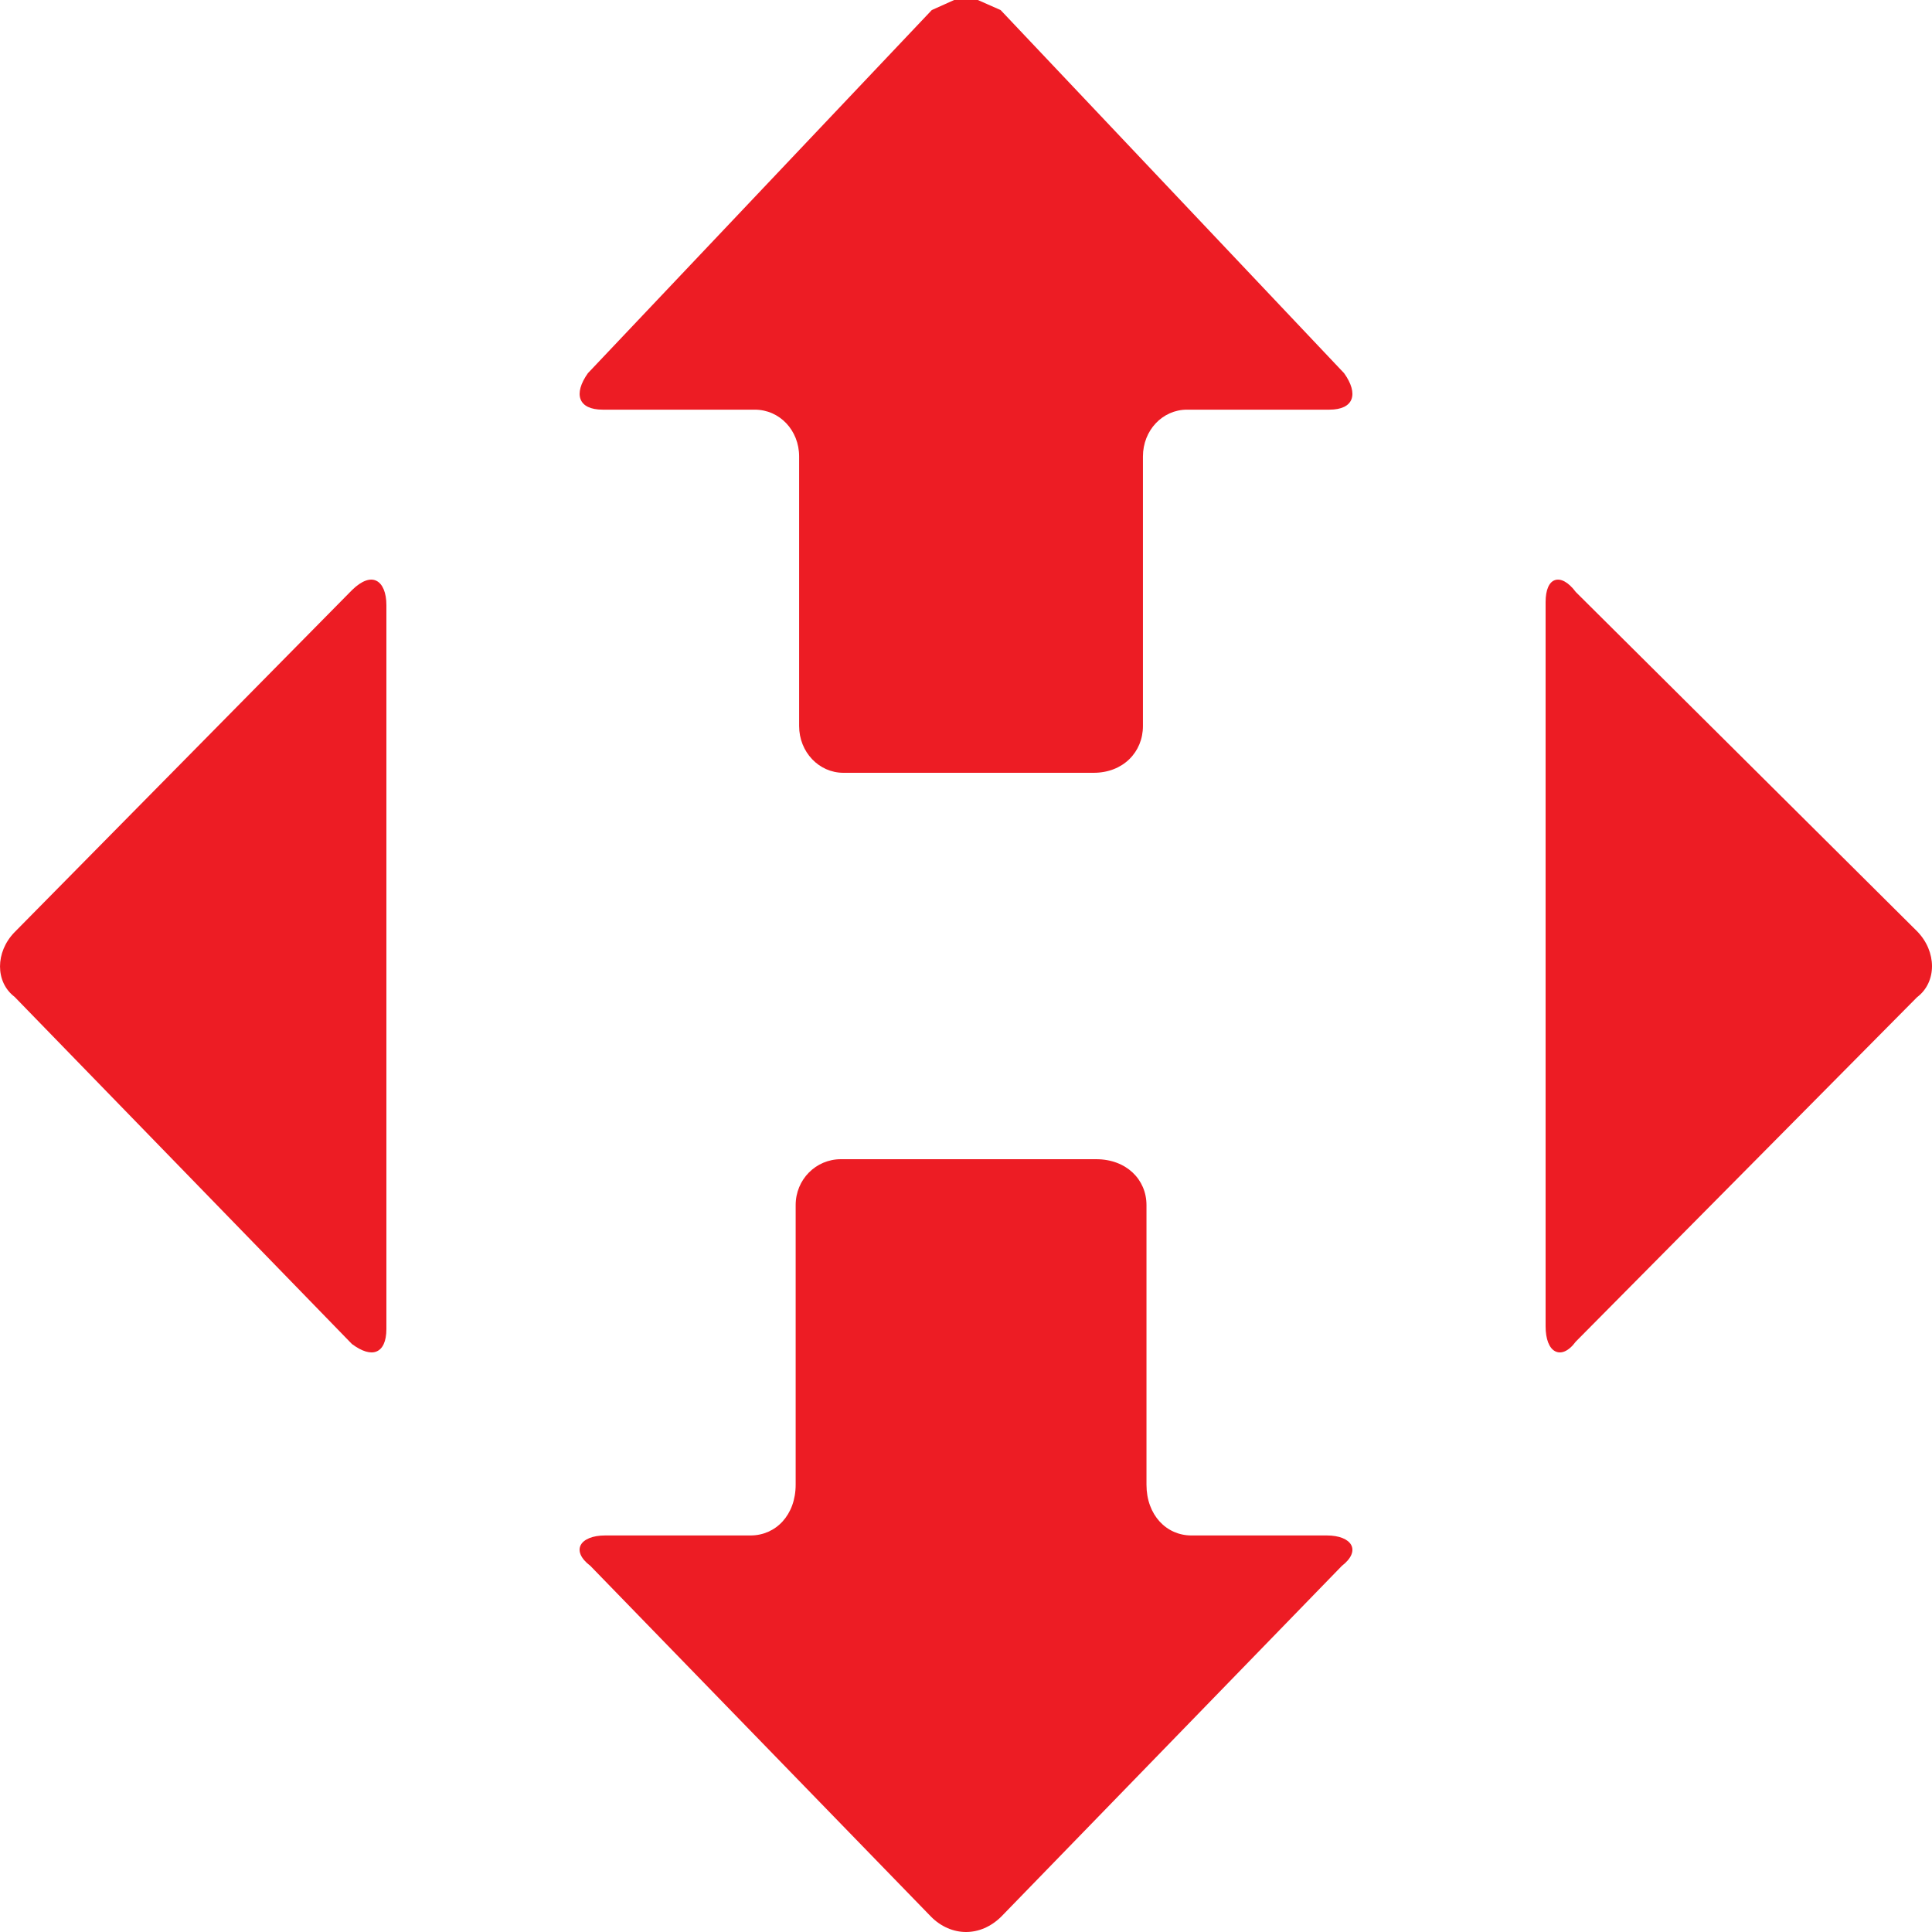
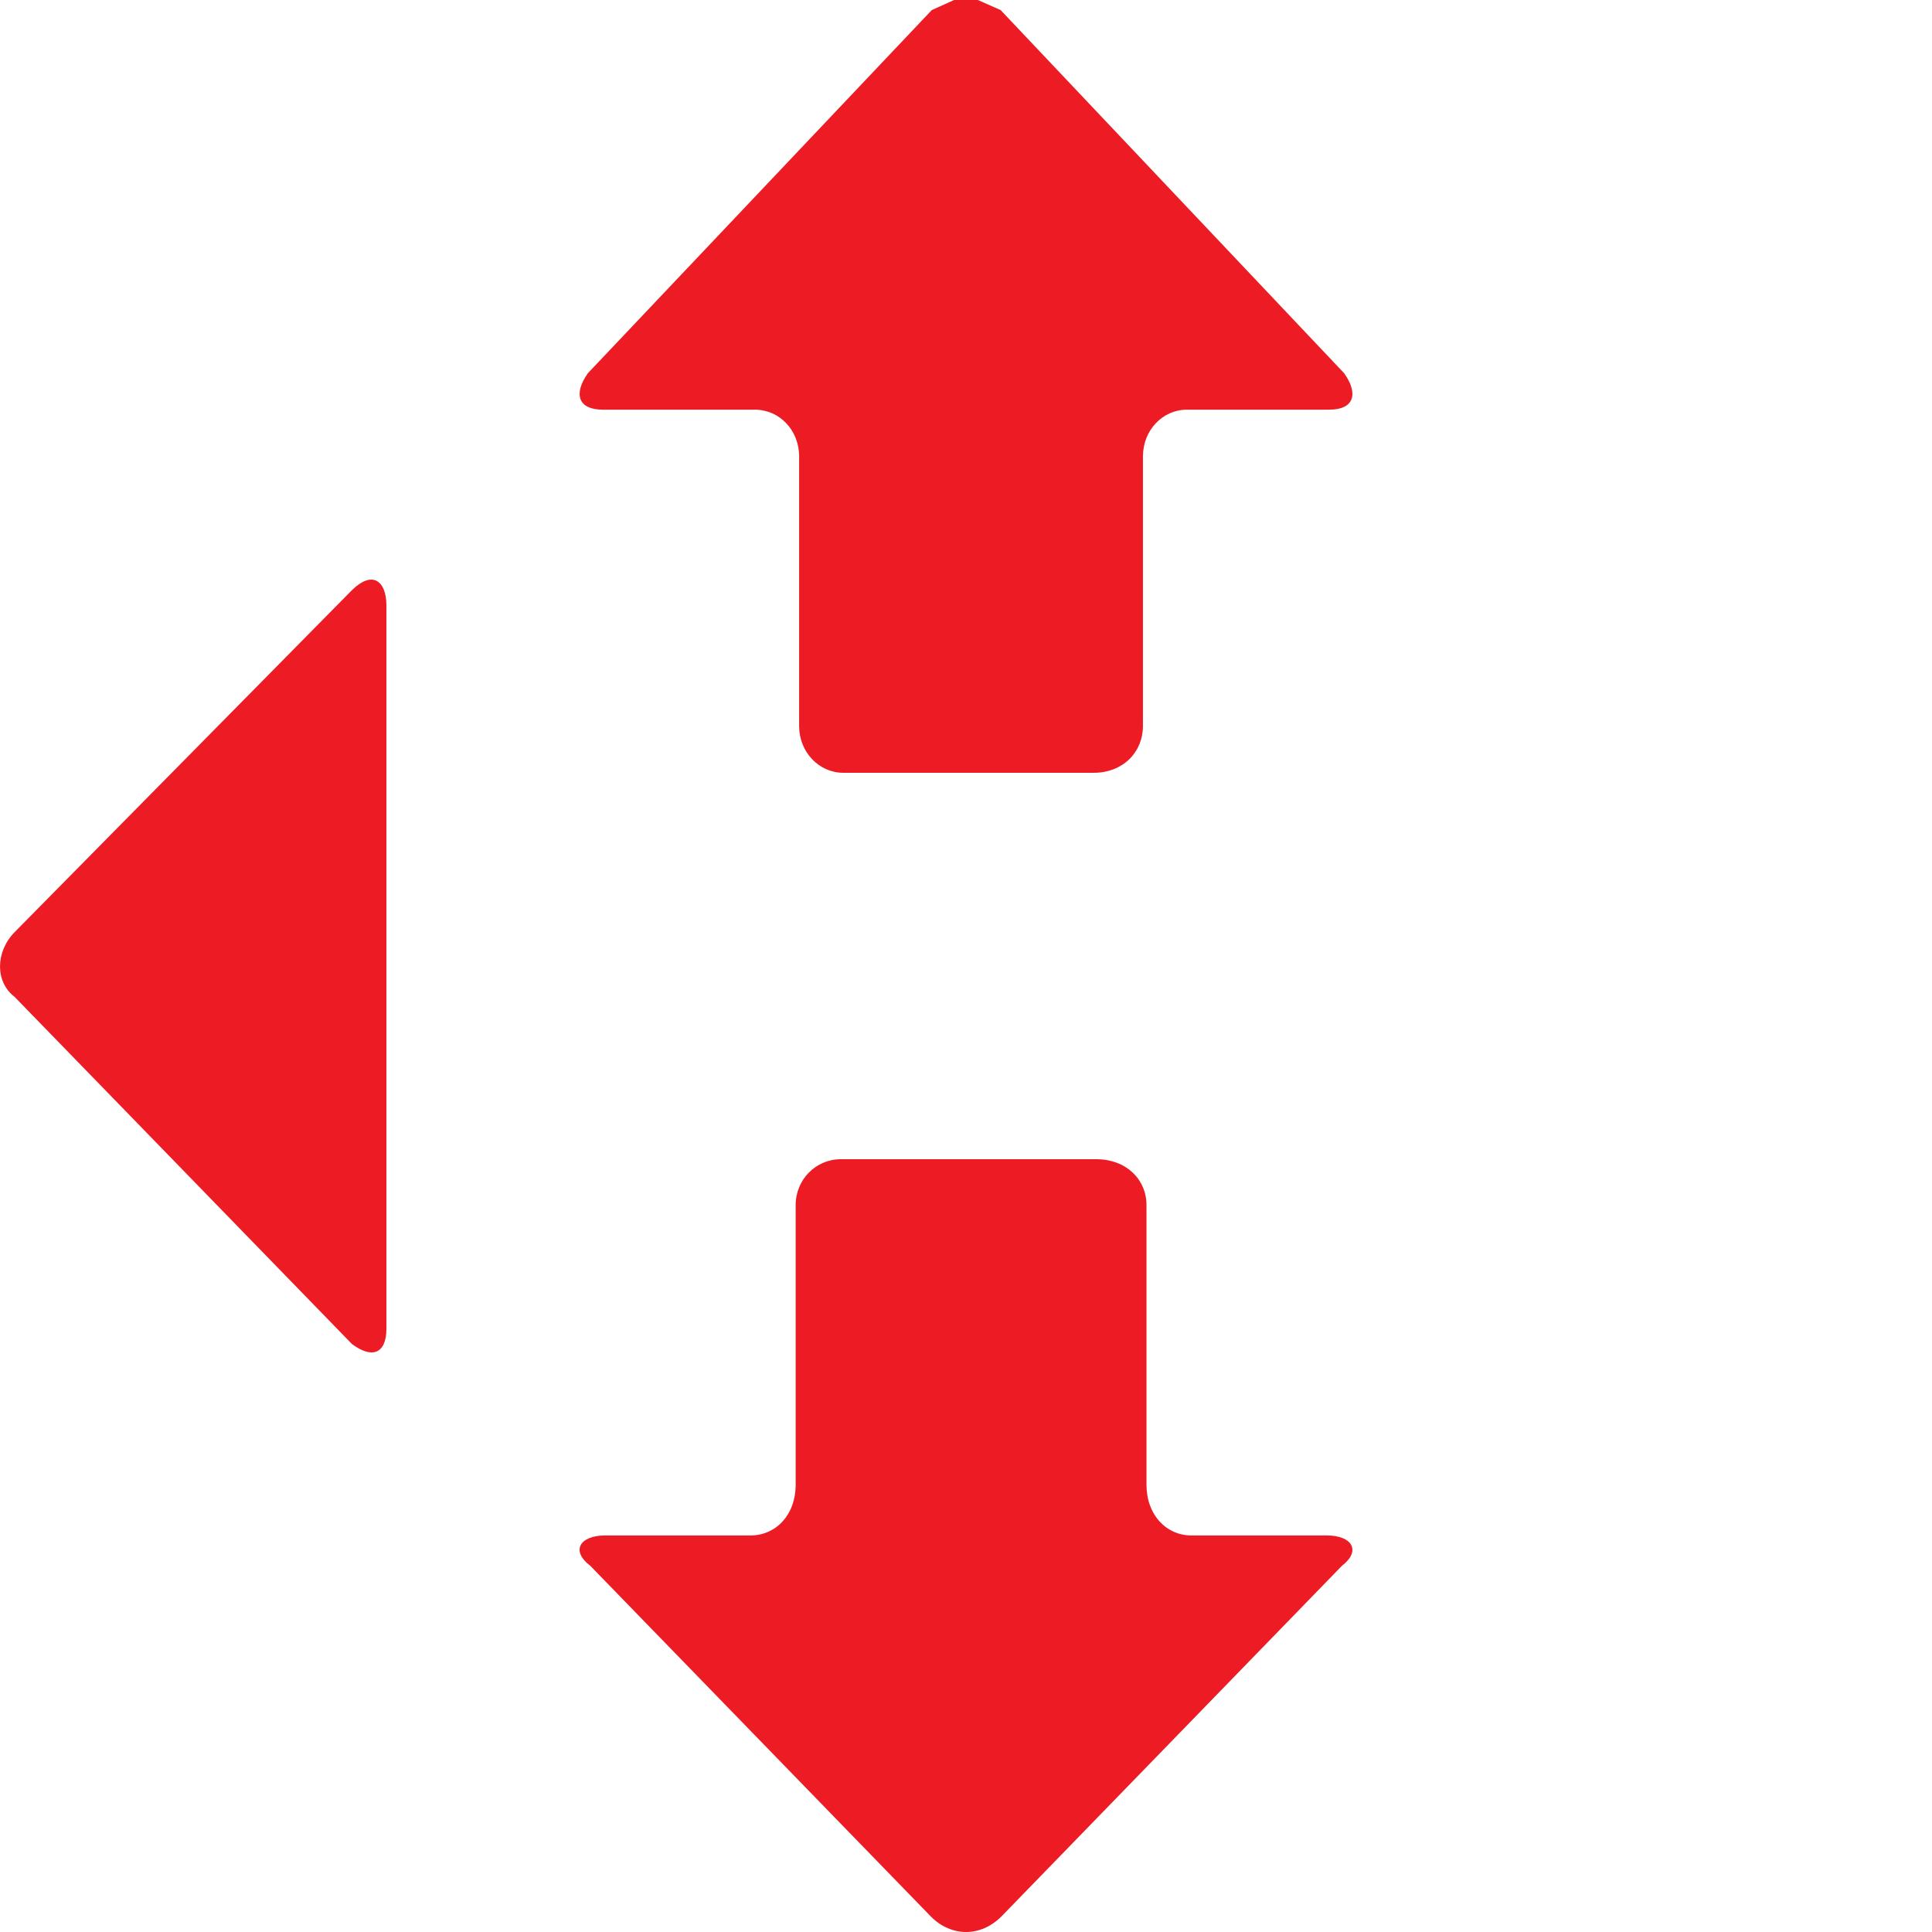
<svg xmlns="http://www.w3.org/2000/svg" width="24" height="24" viewBox="0 0 24 24" fill="none">
-   <path fill-rule="evenodd" clip-rule="evenodd" d="M19.317 7.206C19.388 7.183 19.482 7.229 19.575 7.354C19.575 7.354 19.575 7.354 23.814 11.568C24.062 11.82 24.062 12.201 23.814 12.388C23.814 12.388 23.814 12.388 19.575 16.666C19.482 16.792 19.388 16.823 19.317 16.785C19.245 16.747 19.2 16.636 19.2 16.476V7.48C19.2 7.324 19.245 7.229 19.317 7.206Z" fill="#ED1C24" />
  <path fill-rule="evenodd" clip-rule="evenodd" d="M11.853 0H12.147L12.43 0.125C12.43 0.125 12.43 0.125 16.697 4.636C16.881 4.894 16.818 5.089 16.514 5.089C16.514 5.089 16.514 5.089 14.745 5.089C14.441 5.089 14.198 5.346 14.198 5.67C14.198 5.67 14.198 5.67 14.198 9.019C14.198 9.342 13.952 9.6 13.585 9.6C13.585 9.6 13.585 9.6 10.477 9.6C10.173 9.6 9.927 9.342 9.927 9.019C9.927 9.019 9.927 9.019 9.927 5.67C9.927 5.346 9.685 5.089 9.376 5.089H7.487C7.182 5.089 7.12 4.894 7.303 4.636C7.303 4.636 7.303 4.636 11.575 0.125L11.853 0Z" fill="#ED1C24" />
  <path fill-rule="evenodd" clip-rule="evenodd" d="M4.676 7.215C4.752 7.252 4.8 7.361 4.8 7.517V16.509C4.8 16.666 4.752 16.759 4.676 16.789C4.603 16.819 4.497 16.789 4.372 16.696C4.372 16.696 4.372 16.696 0.181 12.383C-0.06 12.2 -0.06 11.827 0.181 11.58C0.181 11.58 0.181 11.58 4.372 7.331C4.497 7.208 4.603 7.178 4.676 7.215Z" fill="#ED1C24" />
  <path fill-rule="evenodd" clip-rule="evenodd" d="M10.446 14.4C10.446 14.4 10.446 14.4 13.617 14.4C13.992 14.4 14.242 14.652 14.242 14.97C14.242 14.97 14.242 14.97 14.242 18.443C14.242 18.821 14.49 19.074 14.8 19.074H16.482C16.792 19.074 16.916 19.261 16.669 19.452C16.669 19.452 16.669 19.452 12.438 23.809C12.31 23.935 12.157 24 12 24C11.846 24 11.689 23.935 11.565 23.809C11.565 23.809 11.565 23.809 7.334 19.452C7.083 19.261 7.207 19.074 7.518 19.074C7.518 19.074 7.518 19.074 9.323 19.074C9.637 19.074 9.884 18.821 9.884 18.443C9.884 18.443 9.884 18.443 9.884 14.97C9.884 14.652 10.135 14.4 10.446 14.4Z" fill="#ED1C24" />
</svg>